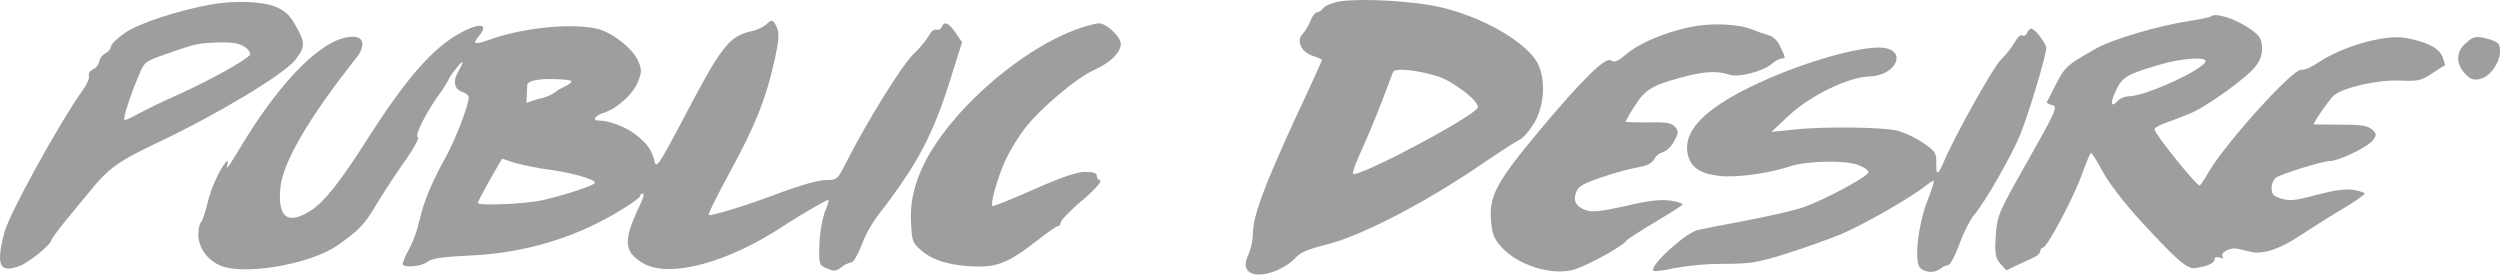
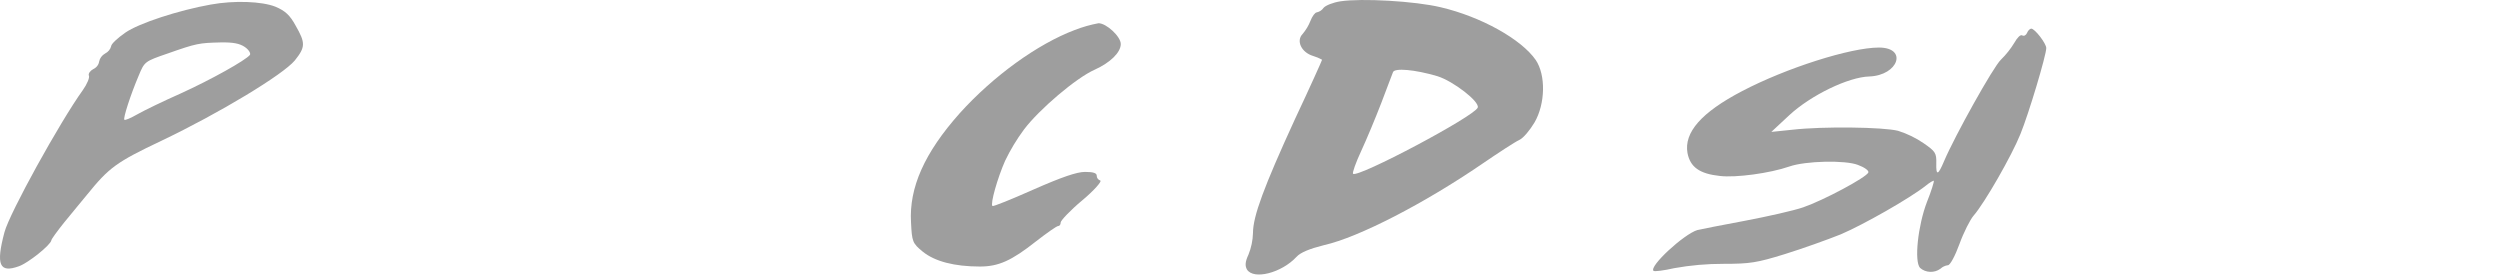
<svg xmlns="http://www.w3.org/2000/svg" width="255" height="28" viewBox="0 0 255 28" fill="none">
  <path fill-rule="evenodd" clip-rule="evenodd" d="M135.006 0.797C135.221 0.549 135.987 0.246 136.723 0.135C138.868 -0.195 144.324 0.108 146.96 0.742C151.067 1.707 155.174 3.996 156.645 6.119C157.687 7.663 157.626 10.586 156.522 12.489C156.062 13.261 155.388 14.088 154.959 14.281C154.53 14.475 152.844 15.578 151.189 16.708C145.304 20.734 138.592 24.209 135.037 25.008C133.596 25.367 132.646 25.753 132.248 26.194C130.715 27.849 127.865 28.566 127.191 27.49C126.976 27.104 127.007 26.69 127.344 25.973C127.629 25.265 127.784 24.52 127.804 23.767C127.804 22.058 128.907 19.08 132.095 12.131C133.627 8.877 134.853 6.147 134.853 6.092C134.565 5.931 134.256 5.801 133.934 5.706C132.738 5.347 132.187 4.161 132.861 3.472C133.2 3.07 133.469 2.624 133.658 2.148C133.842 1.652 134.148 1.266 134.301 1.266C134.597 1.201 134.851 1.032 135.006 0.797ZM150.729 10.972C150.944 10.365 148.216 8.269 146.622 7.773C144.293 7.084 142.239 6.918 142.086 7.36C142.042 7.465 141.899 7.845 141.697 8.378C141.479 8.956 141.193 9.715 140.891 10.503C140.308 12.019 139.389 14.225 138.837 15.411C138.285 16.597 137.918 17.644 138.01 17.727C138.5 18.168 150.423 11.854 150.729 10.972Z" fill="#9E9E9E" />
  <path fill-rule="evenodd" clip-rule="evenodd" d="M12.777 3.334C14.157 2.369 18.233 1.046 21.482 0.467C23.903 0.025 26.723 0.136 28.102 0.687C29.083 1.101 29.573 1.542 30.156 2.617C31.167 4.382 31.167 4.796 30.064 6.174C28.868 7.608 22.463 11.496 16.455 14.364C11.858 16.542 11.122 17.094 8.885 19.851C8.648 20.143 8.33 20.526 7.989 20.936C7.491 21.536 6.943 22.195 6.525 22.719C5.82 23.601 5.238 24.401 5.238 24.511C5.176 24.98 2.878 26.827 1.928 27.158C-0.065 27.875 -0.432 27.02 0.456 23.684C0.977 21.726 6.096 12.461 8.456 9.18C8.885 8.573 9.161 7.912 9.069 7.719C8.977 7.526 9.191 7.222 9.498 7.057C9.831 6.906 10.06 6.617 10.111 6.285C10.174 5.943 10.397 5.641 10.724 5.457C11.037 5.299 11.26 5.028 11.337 4.713C11.337 4.492 11.98 3.886 12.777 3.334ZM25.497 5.596C25.589 5.431 25.375 5.072 24.976 4.796C24.455 4.438 23.781 4.3 22.463 4.328C20.318 4.383 20.073 4.41 17.099 5.458C14.77 6.258 14.739 6.286 14.157 7.692C13.299 9.705 12.533 12.104 12.686 12.214C12.747 12.297 13.33 12.049 14.004 11.663C14.678 11.277 16.67 10.312 18.417 9.539C21.513 8.133 25.068 6.148 25.497 5.596Z" fill="#9E9E9E" />
-   <path fill-rule="evenodd" clip-rule="evenodd" d="M223.399 2.123C224.471 1.957 225.421 1.764 225.544 1.654C225.942 1.296 227.72 1.82 229.13 2.702C230.417 3.529 230.632 3.805 230.724 4.687C230.794 5.437 230.554 6.183 230.049 6.783C229.222 7.914 224.9 11.002 223.307 11.609C223.119 11.678 222.873 11.776 222.6 11.884C222.113 12.077 221.541 12.304 221.069 12.463C220.334 12.712 219.751 13.043 219.751 13.18C219.751 13.622 224.012 18.916 224.349 18.916C224.441 18.916 224.808 18.392 225.176 17.73C226.678 14.973 233.85 6.976 234.739 7.114C235.045 7.169 235.781 6.838 236.394 6.425C238.846 4.742 243.229 3.502 245.313 3.86C247.489 4.246 248.746 4.88 249.113 5.735C249.297 6.232 249.42 6.645 249.389 6.645C249.364 6.645 248.962 6.908 248.444 7.248C248.334 7.32 248.219 7.395 248.102 7.472C246.968 8.217 246.692 8.3 244.761 8.217C242.462 8.134 239.091 8.906 238.049 9.734C237.65 10.064 235.995 12.436 235.995 12.684C235.995 12.684 237.221 12.712 238.693 12.712C240.869 12.712 241.512 12.822 241.941 13.208C242.432 13.649 242.432 13.759 242.033 14.311C241.512 15 238.539 16.434 237.589 16.434C236.854 16.434 232.655 17.758 232.103 18.144C231.834 18.439 231.693 18.811 231.704 19.192C231.704 19.826 231.888 20.019 232.716 20.267C233.543 20.515 234.156 20.46 236.271 19.881C238.08 19.412 239.183 19.247 240.01 19.357C240.685 19.467 241.206 19.66 241.206 19.743C241.206 19.826 240.164 20.598 238.846 21.37C237.528 22.142 235.628 23.355 234.616 24.017C232.685 25.341 230.846 25.975 229.651 25.699C229.477 25.663 229.256 25.611 229.026 25.557C228.731 25.488 228.421 25.415 228.18 25.368C227.414 25.203 226.341 25.837 226.739 26.223C226.862 26.361 226.709 26.361 226.433 26.278C226.065 26.168 225.881 26.251 225.881 26.471C225.881 26.857 225.084 27.188 223.828 27.354C223.061 27.436 221.866 26.389 218.096 22.253C216.656 20.681 215.031 18.557 214.48 17.51C213.928 16.462 213.376 15.607 213.284 15.607C213.192 15.607 212.825 16.517 212.426 17.592C211.629 19.936 208.809 25.258 208.38 25.258C208.227 25.258 208.105 25.424 208.105 25.617C208.105 25.81 207.859 26.058 207.522 26.223C207.185 26.389 206.419 26.747 205.806 27.023L204.641 27.574L204.028 26.885C203.538 26.306 203.446 25.92 203.568 24.045C203.722 21.949 203.814 21.729 206.848 16.379C209.729 11.278 209.913 10.864 209.33 10.726C208.963 10.643 208.718 10.478 208.779 10.395C208.84 10.313 209.085 9.844 209.3 9.403C210.618 6.755 210.618 6.755 213.775 4.963C215.522 3.97 220.364 2.564 223.399 2.123ZM217.177 9.814C218.863 9.814 224.962 7.001 224.962 6.229C224.962 5.76 222.449 5.953 220.212 6.615C216.81 7.635 216.503 7.828 215.798 9.29C215.185 10.614 215.308 11.055 216.074 10.228C216.372 9.971 216.765 9.824 217.177 9.814Z" fill="#9E9E9E" />
-   <path fill-rule="evenodd" clip-rule="evenodd" d="M78.152 2.506C77.7 2.845 77.164 3.081 76.589 3.195C74.29 3.746 73.554 4.739 69.417 12.653C67.271 16.707 66.934 17.203 66.781 16.514C66.536 15.383 66.045 14.666 64.85 13.729C63.869 12.957 62.122 12.295 61.08 12.295C60.345 12.295 60.682 11.798 61.601 11.495C62.95 11.082 64.635 9.537 65.095 8.296C65.463 7.359 65.463 7.055 65.095 6.228C64.543 4.96 62.551 3.388 61.05 2.974C58.567 2.313 53.418 2.781 49.924 4.05C48.361 4.601 48.146 4.519 48.882 3.636C50.046 2.23 48.606 2.313 46.307 3.746C43.733 5.373 41.189 8.379 37.45 14.225C34.752 18.472 33.097 20.567 31.779 21.422C29.389 22.994 28.316 22.249 28.592 19.216C28.806 16.624 31.473 12.047 36.346 5.897C37.296 4.684 37.143 3.746 35.978 3.746C33.067 3.746 28.715 8.021 24.454 15.135C23.627 16.541 23.044 17.396 23.136 17.038C23.473 15.935 22.983 16.403 22.217 17.865C21.726 18.846 21.356 19.872 21.113 20.926C20.899 21.808 20.623 22.58 20.5 22.663C20.378 22.746 20.225 23.297 20.225 23.931C20.257 25.244 21.078 26.437 22.37 27.047C24.699 28.15 31.596 26.992 34.415 25.035C36.653 23.463 37.204 22.884 38.43 20.788C39.043 19.795 40.269 17.865 41.219 16.541C42.169 15.218 42.782 14.06 42.629 14.004C42.261 13.894 43.303 11.771 44.621 9.868C45.017 9.362 45.366 8.827 45.663 8.269C45.869 7.858 46.126 7.469 46.43 7.111C47.288 5.98 47.441 6.09 46.706 7.359C46.154 8.324 46.368 9.151 47.227 9.399C47.533 9.51 47.809 9.73 47.809 9.951C47.809 10.695 46.491 14.142 45.541 15.88C44.07 18.527 43.242 20.485 42.782 22.497C42.555 23.515 42.195 24.506 41.71 25.448C41.435 25.912 41.219 26.402 41.066 26.91C41.066 27.351 42.966 27.213 43.579 26.716C44.039 26.358 45.051 26.193 48.054 26.055C53.171 25.833 58.135 24.417 62.459 21.946C63.992 21.064 65.279 20.181 65.279 20.016C65.278 19.874 65.398 19.754 65.555 19.74C65.739 19.74 65.616 20.264 65.279 20.898C63.563 24.511 63.593 25.641 65.555 26.827C68.191 28.426 74.259 26.827 79.991 22.994C81.768 21.836 84.404 20.319 84.496 20.402C84.588 20.485 84.374 21.036 84.098 21.698C83.782 22.77 83.607 23.871 83.577 24.979C83.516 26.965 83.546 27.047 84.343 27.378C85.079 27.709 85.263 27.682 85.814 27.268C86.093 27.02 86.443 26.849 86.826 26.772C87.04 26.772 87.5 26 87.868 25.035C88.248 24.027 88.763 23.064 89.4 22.167C93.568 16.817 95.193 13.756 97.032 7.8L98.135 4.298L97.461 3.333C96.756 2.313 96.327 2.12 96.051 2.754C96.02 2.857 95.944 2.944 95.84 2.996C95.736 3.048 95.613 3.06 95.499 3.03C95.285 2.947 94.948 3.223 94.764 3.609C94.33 4.289 93.805 4.919 93.201 5.484C92.005 6.642 88.542 12.212 86.427 16.348L86.392 16.417C85.416 18.334 85.402 18.361 84.22 18.361C83.516 18.361 81.646 18.885 79.439 19.712C76.221 20.926 72.941 21.946 72.298 21.946C72.145 21.946 73.156 19.933 74.505 17.451C77.049 12.791 78.183 9.951 79.041 5.98C79.439 4.215 79.5 3.416 79.255 2.837C78.887 1.982 78.704 1.927 78.152 2.506ZM55.901 17.288C58.23 17.591 60.682 18.28 60.682 18.639C60.682 18.887 57.801 19.852 55.288 20.431C53.51 20.817 48.729 21.009 48.729 20.706C48.729 20.623 49.28 19.576 49.955 18.363L51.211 16.185L52.468 16.598C53.592 16.902 54.739 17.132 55.901 17.288ZM53.697 10.486L54.965 10.072C55.728 9.939 56.432 9.611 56.995 9.128C57.067 9.093 57.136 9.059 57.201 9.027C57.937 8.664 58.215 8.527 58.294 8.273C58.355 8.091 53.684 7.738 53.776 8.731L53.697 10.486Z" fill="#9E9E9E" />
  <path d="M109.629 3.058C105.829 4.492 101.323 7.746 97.891 11.551C94.305 15.577 92.711 19.134 92.925 22.692C93.017 24.649 93.079 24.815 94.121 25.669C95.347 26.662 97.339 27.186 99.944 27.186C101.844 27.186 103.162 26.607 105.706 24.594C106.809 23.739 107.79 23.05 107.943 23.05C108.097 23.05 108.189 22.884 108.189 22.692C108.189 22.498 109.169 21.451 110.395 20.43C111.621 19.41 112.418 18.473 112.234 18.418C112.007 18.339 111.86 18.14 111.867 17.921C111.867 17.645 111.499 17.535 110.671 17.535C109.844 17.535 108.311 18.059 105.43 19.327C103.193 20.32 101.293 21.092 101.231 21.009C100.986 20.816 101.752 18.142 102.519 16.404C103.055 15.289 103.701 14.218 104.449 13.206C106.013 11.138 109.782 7.939 111.652 7.112C113.246 6.395 114.319 5.347 114.319 4.492C114.319 3.72 112.847 2.369 112.05 2.369C111.219 2.524 110.408 2.755 109.629 3.058Z" fill="#9E9E9E" />
-   <path d="M172.4 2.757C169.794 3.308 167.22 4.383 165.902 5.514C165.013 6.259 164.676 6.396 164.339 6.176C163.787 5.735 161.488 7.996 157.044 13.29C152.723 18.474 151.895 19.935 152.079 22.362C152.171 23.823 152.355 24.32 153.121 25.174C154.746 26.994 158.086 28.097 160.385 27.546C161.642 27.242 165.442 25.174 165.871 24.568C165.994 24.402 167.312 23.547 168.844 22.638C170.377 21.728 171.633 20.928 171.633 20.845C171.633 20.762 171.051 20.542 170.346 20.459C169.365 20.321 168.17 20.459 165.81 21.011C163.205 21.59 162.439 21.672 161.734 21.424C160.722 21.066 160.416 20.459 160.784 19.549C160.998 18.998 161.58 18.667 163.511 18.033C164.708 17.619 165.937 17.288 167.189 17.04C168.017 16.902 168.507 16.654 168.722 16.24C168.906 15.892 169.237 15.624 169.641 15.496C170.009 15.413 170.499 14.917 170.775 14.393C171.204 13.593 171.235 13.373 170.867 12.959C170.499 12.545 170.07 12.435 168.139 12.49C166.852 12.49 165.81 12.463 165.81 12.408C166.077 11.866 166.385 11.341 166.73 10.836C167.741 9.181 168.507 8.713 171.45 7.913C173.718 7.279 175.158 7.196 176.353 7.61C177.304 7.941 179.786 7.306 180.736 6.507C181.016 6.248 181.364 6.058 181.748 5.955C182.146 5.955 182.146 5.928 181.594 4.769C181.349 4.19 180.859 3.722 180.46 3.611C179.865 3.442 179.281 3.239 178.713 3.005C177.273 2.426 174.576 2.315 172.4 2.757Z" fill="#9E9E9E" />
  <path d="M206.757 3.361C206.665 3.582 206.451 3.72 206.267 3.609C206.083 3.499 205.746 3.857 205.47 4.354C205.09 4.981 204.627 5.565 204.091 6.091C203.324 6.808 199.401 13.84 198.298 16.432C197.685 17.894 197.47 17.949 197.501 16.68C197.532 15.605 197.409 15.439 196.214 14.612C195.424 14.069 194.545 13.641 193.609 13.344C192.107 12.957 185.946 12.875 182.82 13.233L180.675 13.454L182.513 11.744C184.72 9.704 188.551 7.856 190.666 7.801C193.639 7.691 194.62 4.85 191.647 4.85C188.735 4.85 182.176 6.946 177.702 9.29C173.533 11.468 171.756 13.509 172.123 15.605C172.399 17.039 173.349 17.728 175.433 17.949C177.058 18.142 180.521 17.673 182.513 16.984C184.169 16.404 188.214 16.322 189.502 16.818C190.176 17.066 190.636 17.397 190.574 17.59C190.39 18.087 186.007 20.431 183.923 21.148C182.973 21.479 180.276 22.085 177.947 22.526C175.617 22.968 173.441 23.381 173.135 23.464C171.756 23.878 168.17 27.187 168.66 27.628C168.752 27.711 169.702 27.6 170.775 27.352C172.43 27.055 174.114 26.907 175.801 26.911C178.498 26.911 179.203 26.801 182.054 25.918C183.831 25.367 186.375 24.457 187.754 23.905C190.084 22.912 194.834 20.21 196.428 18.942C196.827 18.611 197.225 18.39 197.256 18.445C197.286 18.5 197.011 19.465 196.551 20.596C195.631 22.995 195.233 26.663 195.846 27.325C196.413 27.831 197.315 27.867 197.93 27.407C198.134 27.215 198.404 27.088 198.696 27.049C198.911 27.049 199.432 26.084 199.861 24.898C200.29 23.712 200.964 22.389 201.301 22.002C202.436 20.706 205.225 15.825 206.083 13.675C206.941 11.579 208.719 5.622 208.719 4.905C208.719 4.437 207.554 2.92 207.186 2.92C207.064 2.92 206.849 3.113 206.757 3.361Z" fill="#9E9E9E" />
-   <path d="M251.475 4.437C250.494 5.291 250.494 6.504 251.414 7.497C251.996 8.104 252.302 8.214 252.977 8.048C253.988 7.828 255 6.394 255 5.209C255 4.492 254.846 4.299 254.049 4.051C252.64 3.609 252.302 3.665 251.475 4.437Z" fill="#9E9E9E" />
</svg>